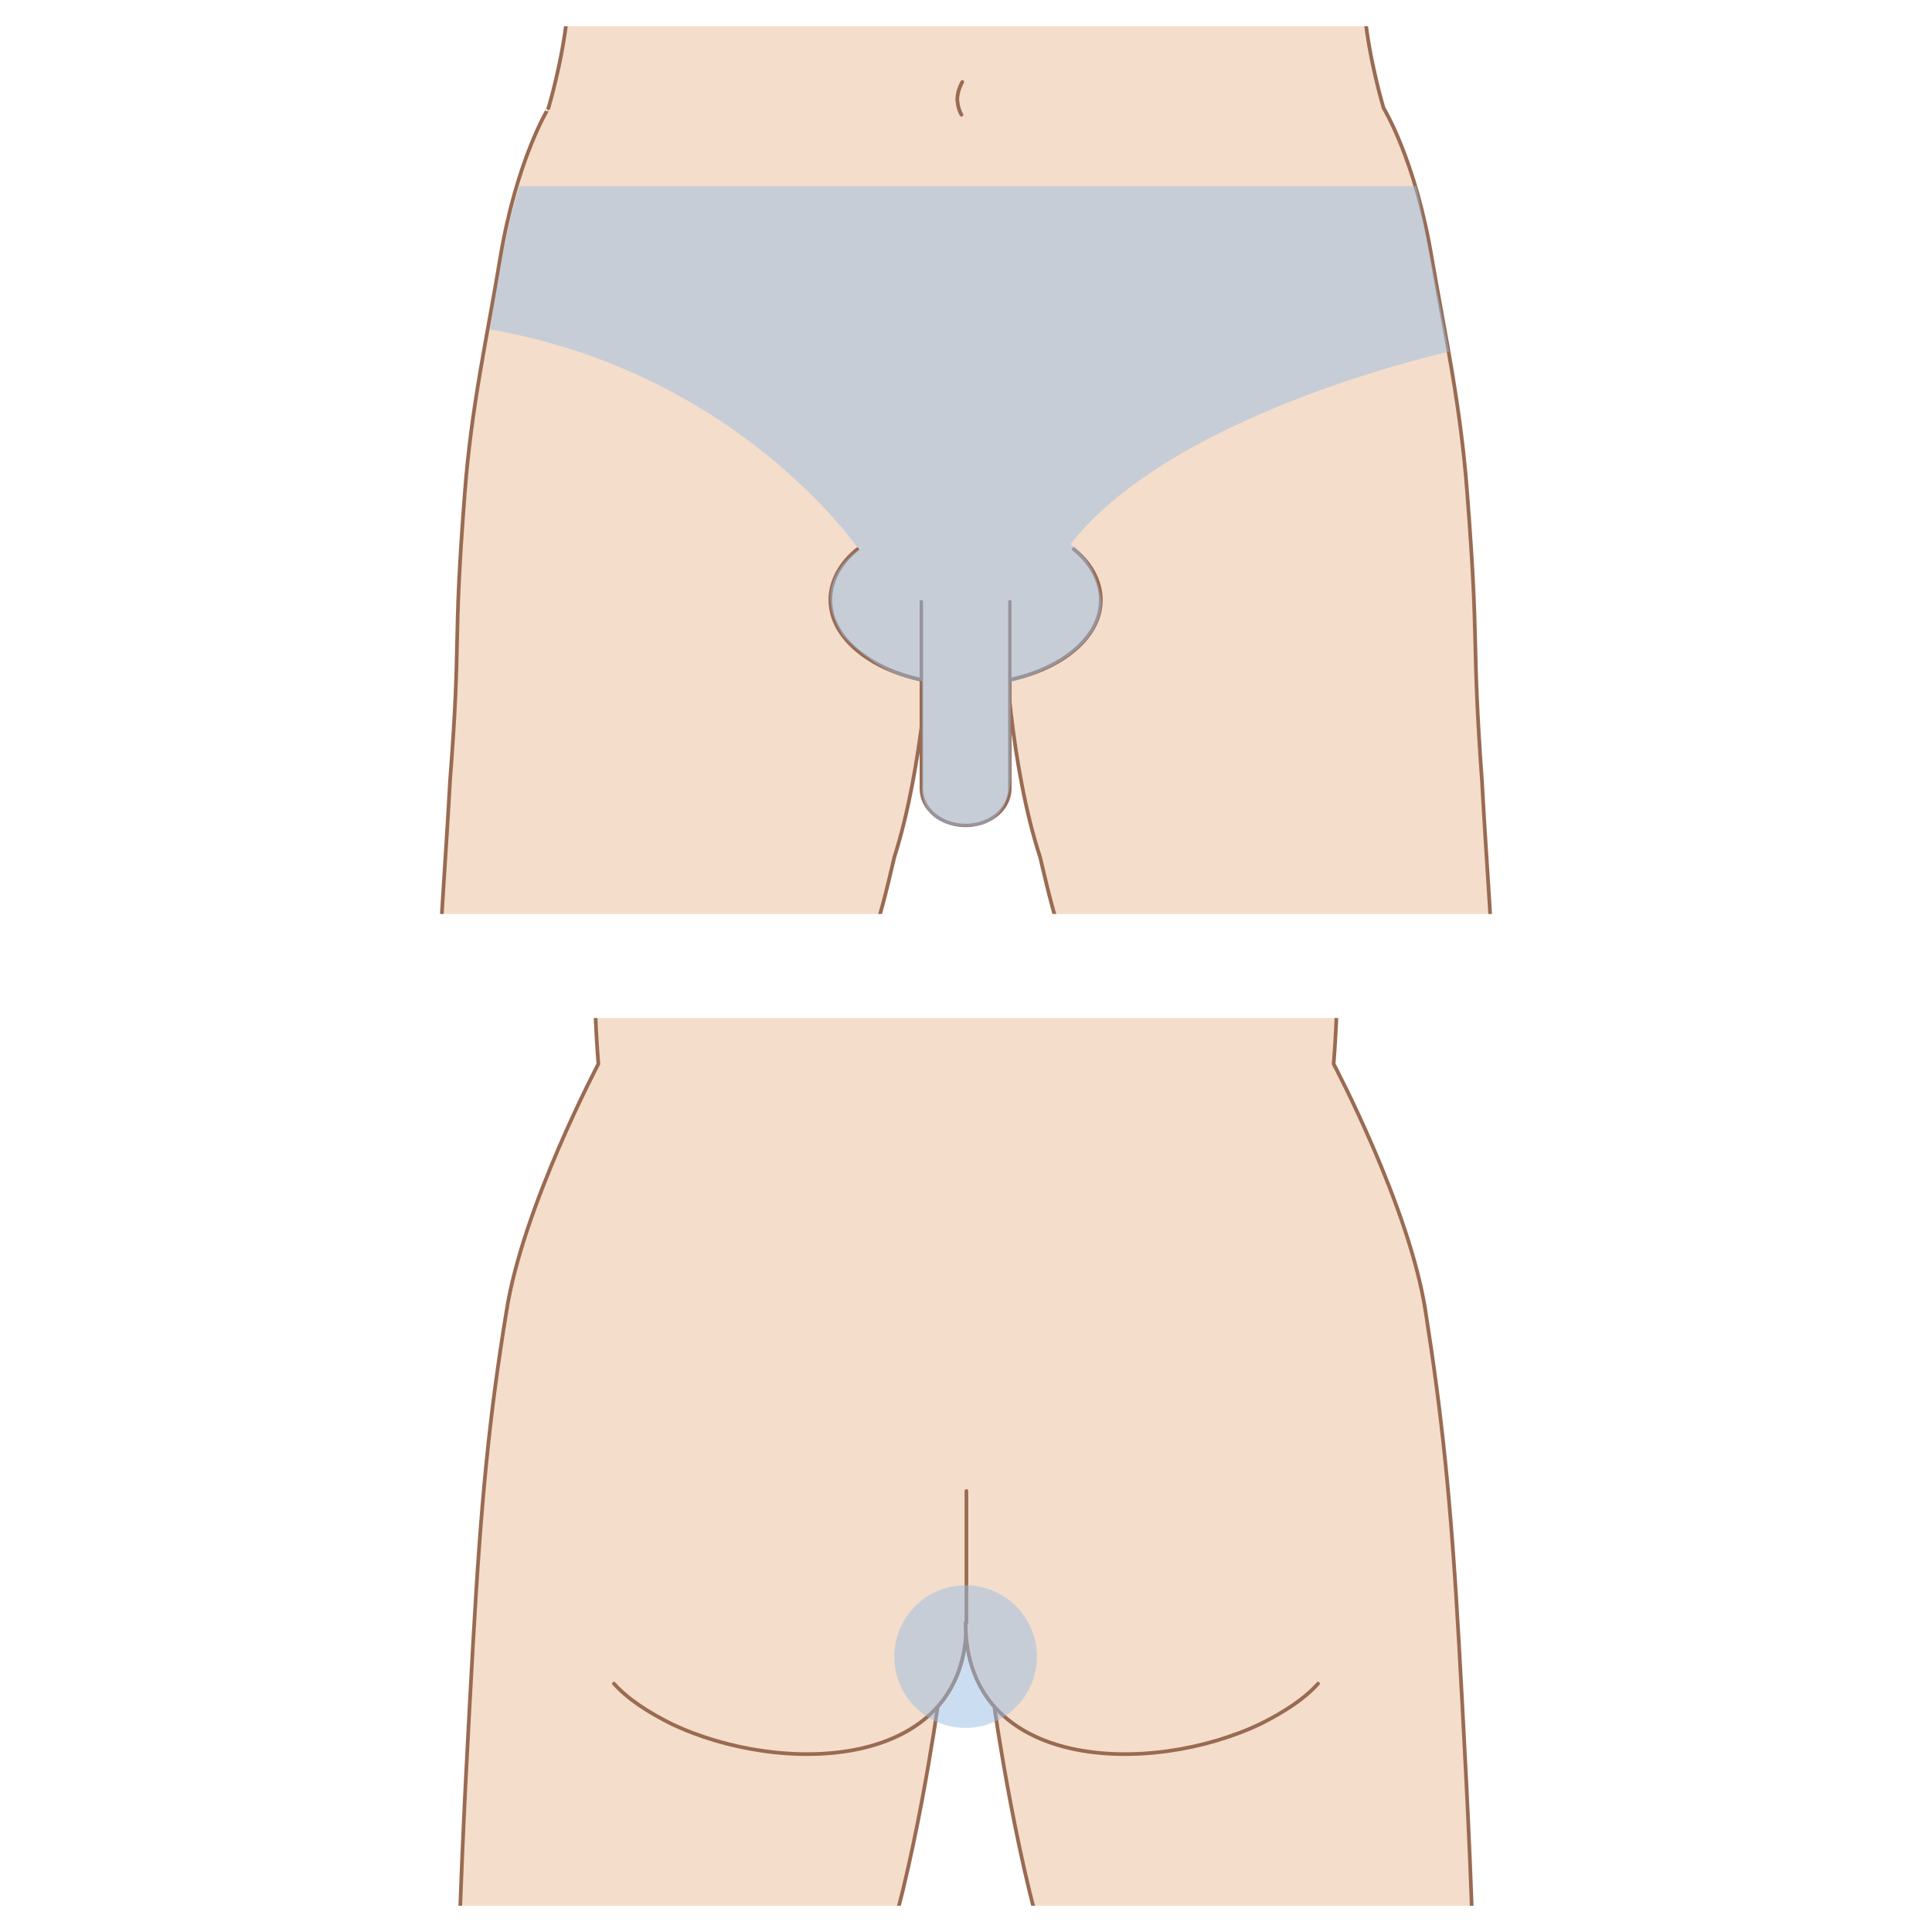
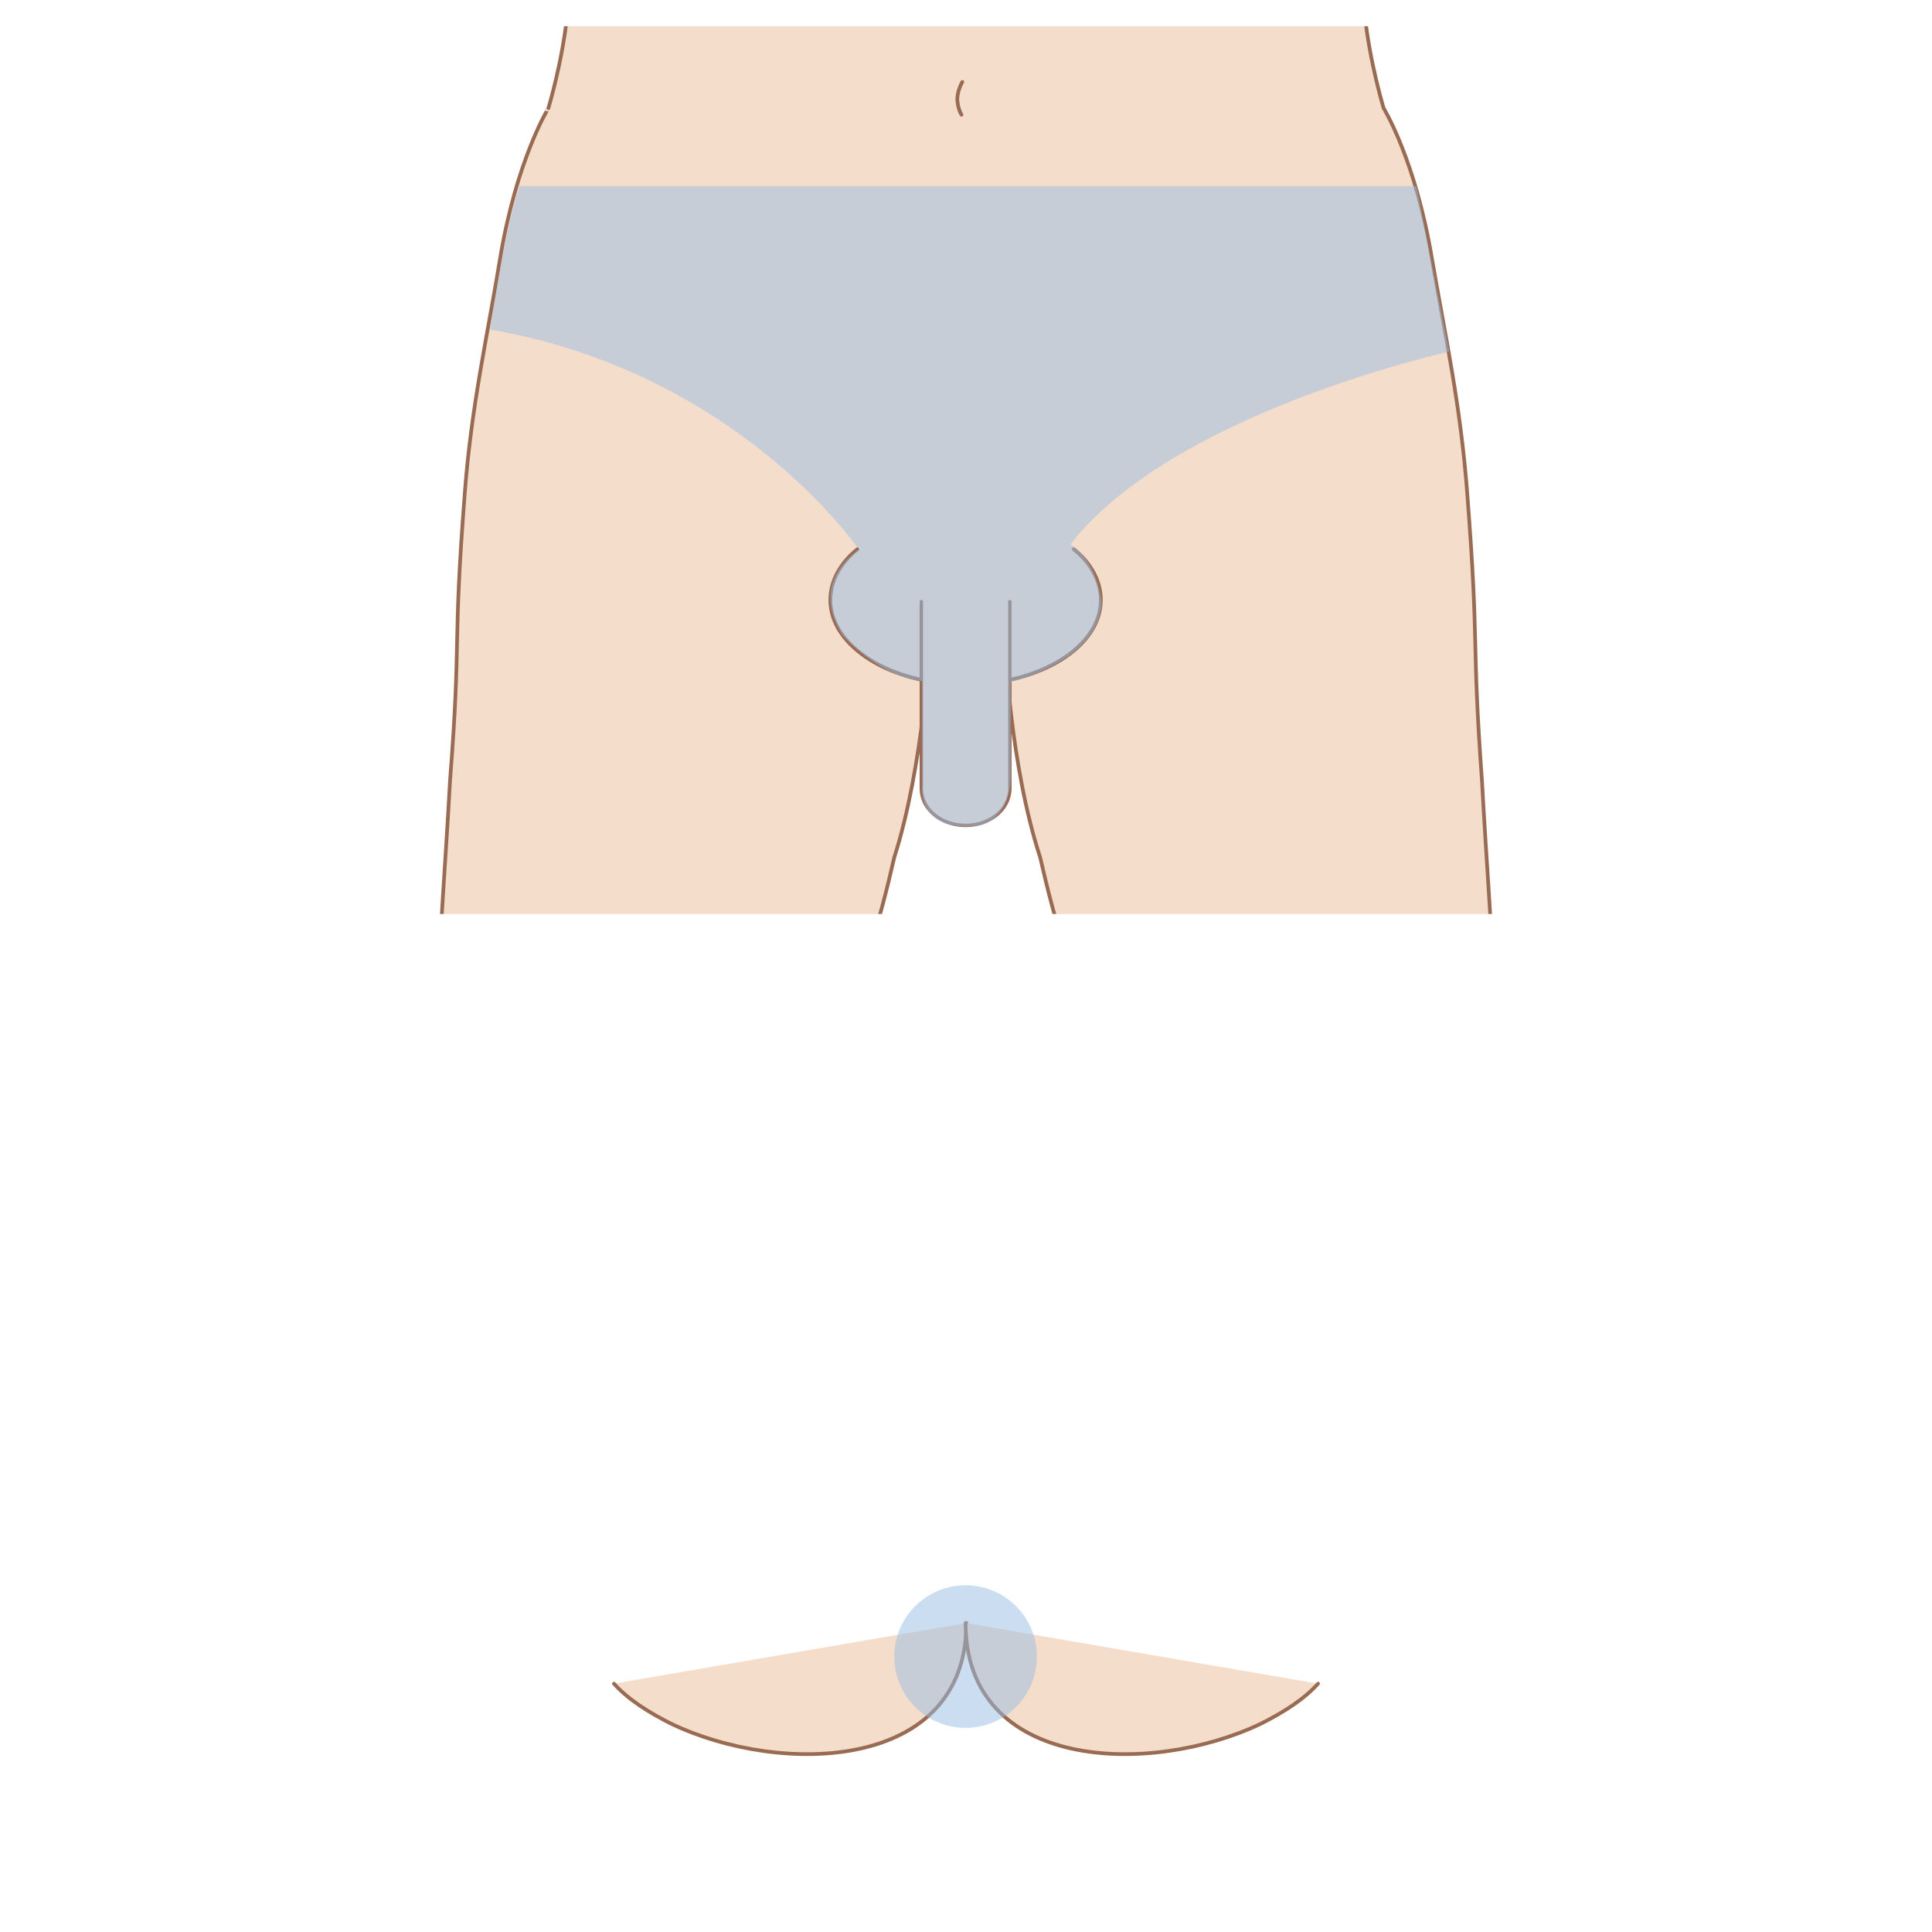
<svg xmlns="http://www.w3.org/2000/svg" xmlns:xlink="http://www.w3.org/1999/xlink" version="1.1" id="レイヤー_1" x="0px" y="0px" viewBox="0 0 235.7 235.7" style="enable-background:new 0 0 235.7 235.7;" xml:space="preserve">
  <style type="text/css">
	.st0{opacity:0.5;fill:#98BEE5;}
	.st1{clip-path:url(#SVGID_2_);}
	.st2{fill:#F5DDCB;stroke:#996B52;stroke-width:0.451;stroke-linecap:round;stroke-linejoin:round;stroke-miterlimit:10;}
	
		.st3{clip-path:url(#SVGID_2_);fill:#F5DDCB;stroke:#996B52;stroke-width:0.451;stroke-linecap:round;stroke-linejoin:round;stroke-miterlimit:10;}
	
		.st4{clip-path:url(#SVGID_2_);fill:#F5DDCB;stroke:#996B52;stroke-width:0.415;stroke-linecap:round;stroke-linejoin:round;stroke-miterlimit:10;}
	.st5{fill:none;}
	.st6{clip-path:url(#SVGID_4_);}
</style>
  <path class="st0" d="M63.5,463.4c0,0,26,22.2,43.7,0c0,0,1.7,20.5,1.4,29.4c-0.3,8.9-6.1,57.7-5.8,84c0,0-13,10.9-24.3,0  c0,0-8.9-63.2-12.6-80.6C62.1,478.8,63.5,463.4,63.5,463.4z" />
  <path class="st0" d="M175.7,463.4c0,0-26,22.2-43.7,0c0,0-1.7,20.5-1.4,29.4c0.3,8.9,6.1,57.7,5.8,84c0,0,13,10.9,24.3,0  c0,0,8.9-63.2,12.6-80.6C177,478.8,175.7,463.4,175.7,463.4z" />
-   <path class="st0" d="M249.2,499.6c0,0,15-11.3,25.6,0c0,0,1.3,6,0.7,12.3c-0.7,6.3-0.7,17.6-0.7,17.6s-0.8,6.9-0.9,9.4  c-0.1,2.6-2.3,9.9-1.5,13.2c0.8,3.3-6.6,4.6-11.9,0c0,0-4.8,3-6.9-1.1c0,0-7,0.8-6.2-3.7c0,0-5.2,2-4.7-3.8c0,0-6.6,3.4-4.9-5.1  s8.1-20.2,8.1-20.2S246.9,504.2,249.2,499.6z" />
-   <path class="st0" d="M329.5,499.6c0,0-15-11.3-25.6,0c0,0-1.3,6-0.7,12.3c0.7,6.3,0.7,17.6,0.7,17.6s0.8,6.9,0.9,9.4  c0.1,2.6,2.3,9.9,1.5,13.2c-0.8,3.3,6.6,4.6,11.9,0c0,0,4.8,3,6.9-1.1c0,0,7,0.8,6.2-3.7c0,0,5.2,2,4.7-3.8c0,0,6.6,3.4,4.9-5.1  c-1.7-8.6-8.1-20.2-8.1-20.2S331.8,504.2,329.5,499.6z" />
  <g>
    <g>
      <defs>
        <rect id="SVGID_1_" x="52.6" y="3.2" width="130.5" height="108.3" />
      </defs>
      <clipPath id="SVGID_2_">
        <use xlink:href="#SVGID_1_" style="overflow:visible;" />
      </clipPath>
      <g class="st1">
        <path class="st2" d="M190.8,214.5c-0.4-7.6-4.3-22.4-6.3-32.1c-0.9-4.3-0.5-8.5-0.9-11.4c-0.8-5.7-1.6-10.5-2-16.1     c-0.2-3.8-0.2-5.9,0.4-10.9c1.6-12.5-0.2-30.4-1.2-48.7c-1.3-18-0.3-15.7-1.8-35.1c-0.8-10.7-2.7-19.3-4.3-28.6     c-2-12.1-5.9-18.4-5.9-18.4s-1.7-5.6-2.3-11.4C165.9-4,117.9-4,117.9-4S69.8-4,69.2,1.8c-0.6,5.8-2.3,11.4-2.3,11.4     S63,19.5,61,31.6c-1.5,9.2-3.5,17.9-4.3,28.6c-1.5,19.4-0.4,17.1-1.8,35.1c-1,18.3-2.8,36.2-1.2,48.7c0.6,5,0.7,7.1,0.4,10.9     c-0.4,5.7-1.2,10.5-2,16.1c-0.4,2.9,0,7.2-0.9,11.4c-2,9.7-6,24.5-6.3,32.1l35.3,9.7c0.5-9.4,1.1-25,0.1-36.5     c-0.3-3.7,2.5-7.3,4.1-9.9c1.6-2.6,2.7-6.8,2.7-9.4c0-2.6,4.2-11.5,6.3-19.8c2.1-8.3,8.1-20.2,12.5-32.5     c1.3-3.5,2.3-7.6,3.2-11.5c3.6-11.3,4.3-26.2,4.3-26.2s1-1.9,4.6-1.9c3.6,0,4.6,1.9,4.6,1.9s0.6,14.9,4.3,26.2     c0.9,3.9,1.9,8,3.2,11.5c4.4,12.3,10.4,24.2,12.5,32.5c2.1,8.3,6.3,17.2,6.3,19.8c0,2.6,1.1,6.8,2.7,9.4c1.6,2.6,4.4,6.2,4.1,9.9     c-1,11.5-0.4,27.1,0.1,36.5L190.8,214.5z" />
        <path class="st2" d="M117.3,14c0,0-0.4-0.6-0.5-1.7c-0.1-1.1,0.6-2.3,0.6-2.3" />
      </g>
      <path class="st3" d="M131,67c2.1,1.7,3.3,3.9,3.3,6.2c0,5.7-7.4,10.3-16.5,10.3s-16.5-4.6-16.5-10.3c0-2.3,1.2-4.5,3.3-6.2" />
      <path class="st4" d="M123.2,73.4v22.8c0,2.5-2.4,4.5-5.4,4.5s-5.4-2-5.4-4.5V73.4" />
    </g>
-     <path class="st5" d="M63.4,22.7" />
  </g>
  <g>
    <g>
      <defs>
        <rect id="SVGID_3_" x="52.6" y="124.2" width="130.5" height="108.3" />
      </defs>
      <clipPath id="SVGID_4_">
        <use xlink:href="#SVGID_3_" style="overflow:visible;" />
      </clipPath>
      <g class="st6">
-         <path class="st2" d="M117.9,198c0,4.4-1.3,7.7-3.5,10.2l0,0c0,0-2.9,20.6-7.2,32.6c-4.3,12.1-51.6,9.1-51.2-3.7     c0.4-13.3,1.2-27.3,1.7-36.4c1-17.8,2-28,4.1-40.8c2-12.7,11.2-30.1,11.2-30.1s-0.7-8.5-0.3-12H163c0.4,3.5-0.3,12-0.3,12     s9.2,17.3,11.2,30.1c2,12.7,3.1,22.9,4.1,40.8c0.5,9.1,1.3,23.2,1.7,36.4c0.4,12.8-46.8,15.7-51.2,3.7     c-4.3-12.1-7.2-32.6-7.2-32.6l0,0C119.2,205.8,117.9,202.4,117.9,198z" />
        <path class="st2" d="M74.9,205.4c1.7,1.9,4.2,3.5,7,4.9c13.4,6.4,36,5.8,36-12.3" />
        <path class="st2" d="M160.8,205.4c-1.7,1.9-4.2,3.5-7,4.9c-13.4,6.4-36,5.8-36-12.3" />
-         <line class="st2" x1="117.9" y1="198" x2="117.9" y2="181.9" />
      </g>
    </g>
    <circle class="st0" cx="117.8" cy="202.1" r="8.7" />
  </g>
  <path class="st0" d="M130.6,66.4c12.5-16.1,46.2-23.5,46.2-23.5l-4-20.2H63.4c-2,5.9-3.6,17.5-3.6,17.5  c30.1,5.2,44.8,26.6,44.8,26.6h0.5c-2.6,1.8-5.7,5.3-2.3,10.7c0,0,4.3,5,9.7,5.6v12.7c0,0-0.8,6,7.1,4.9c0,0,3.7-0.7,3.7-6.2  s0-11.3,0-11.3s10.9-2.5,11.1-9.8C134.3,73.2,134,68.7,130.6,66.4z" />
</svg>